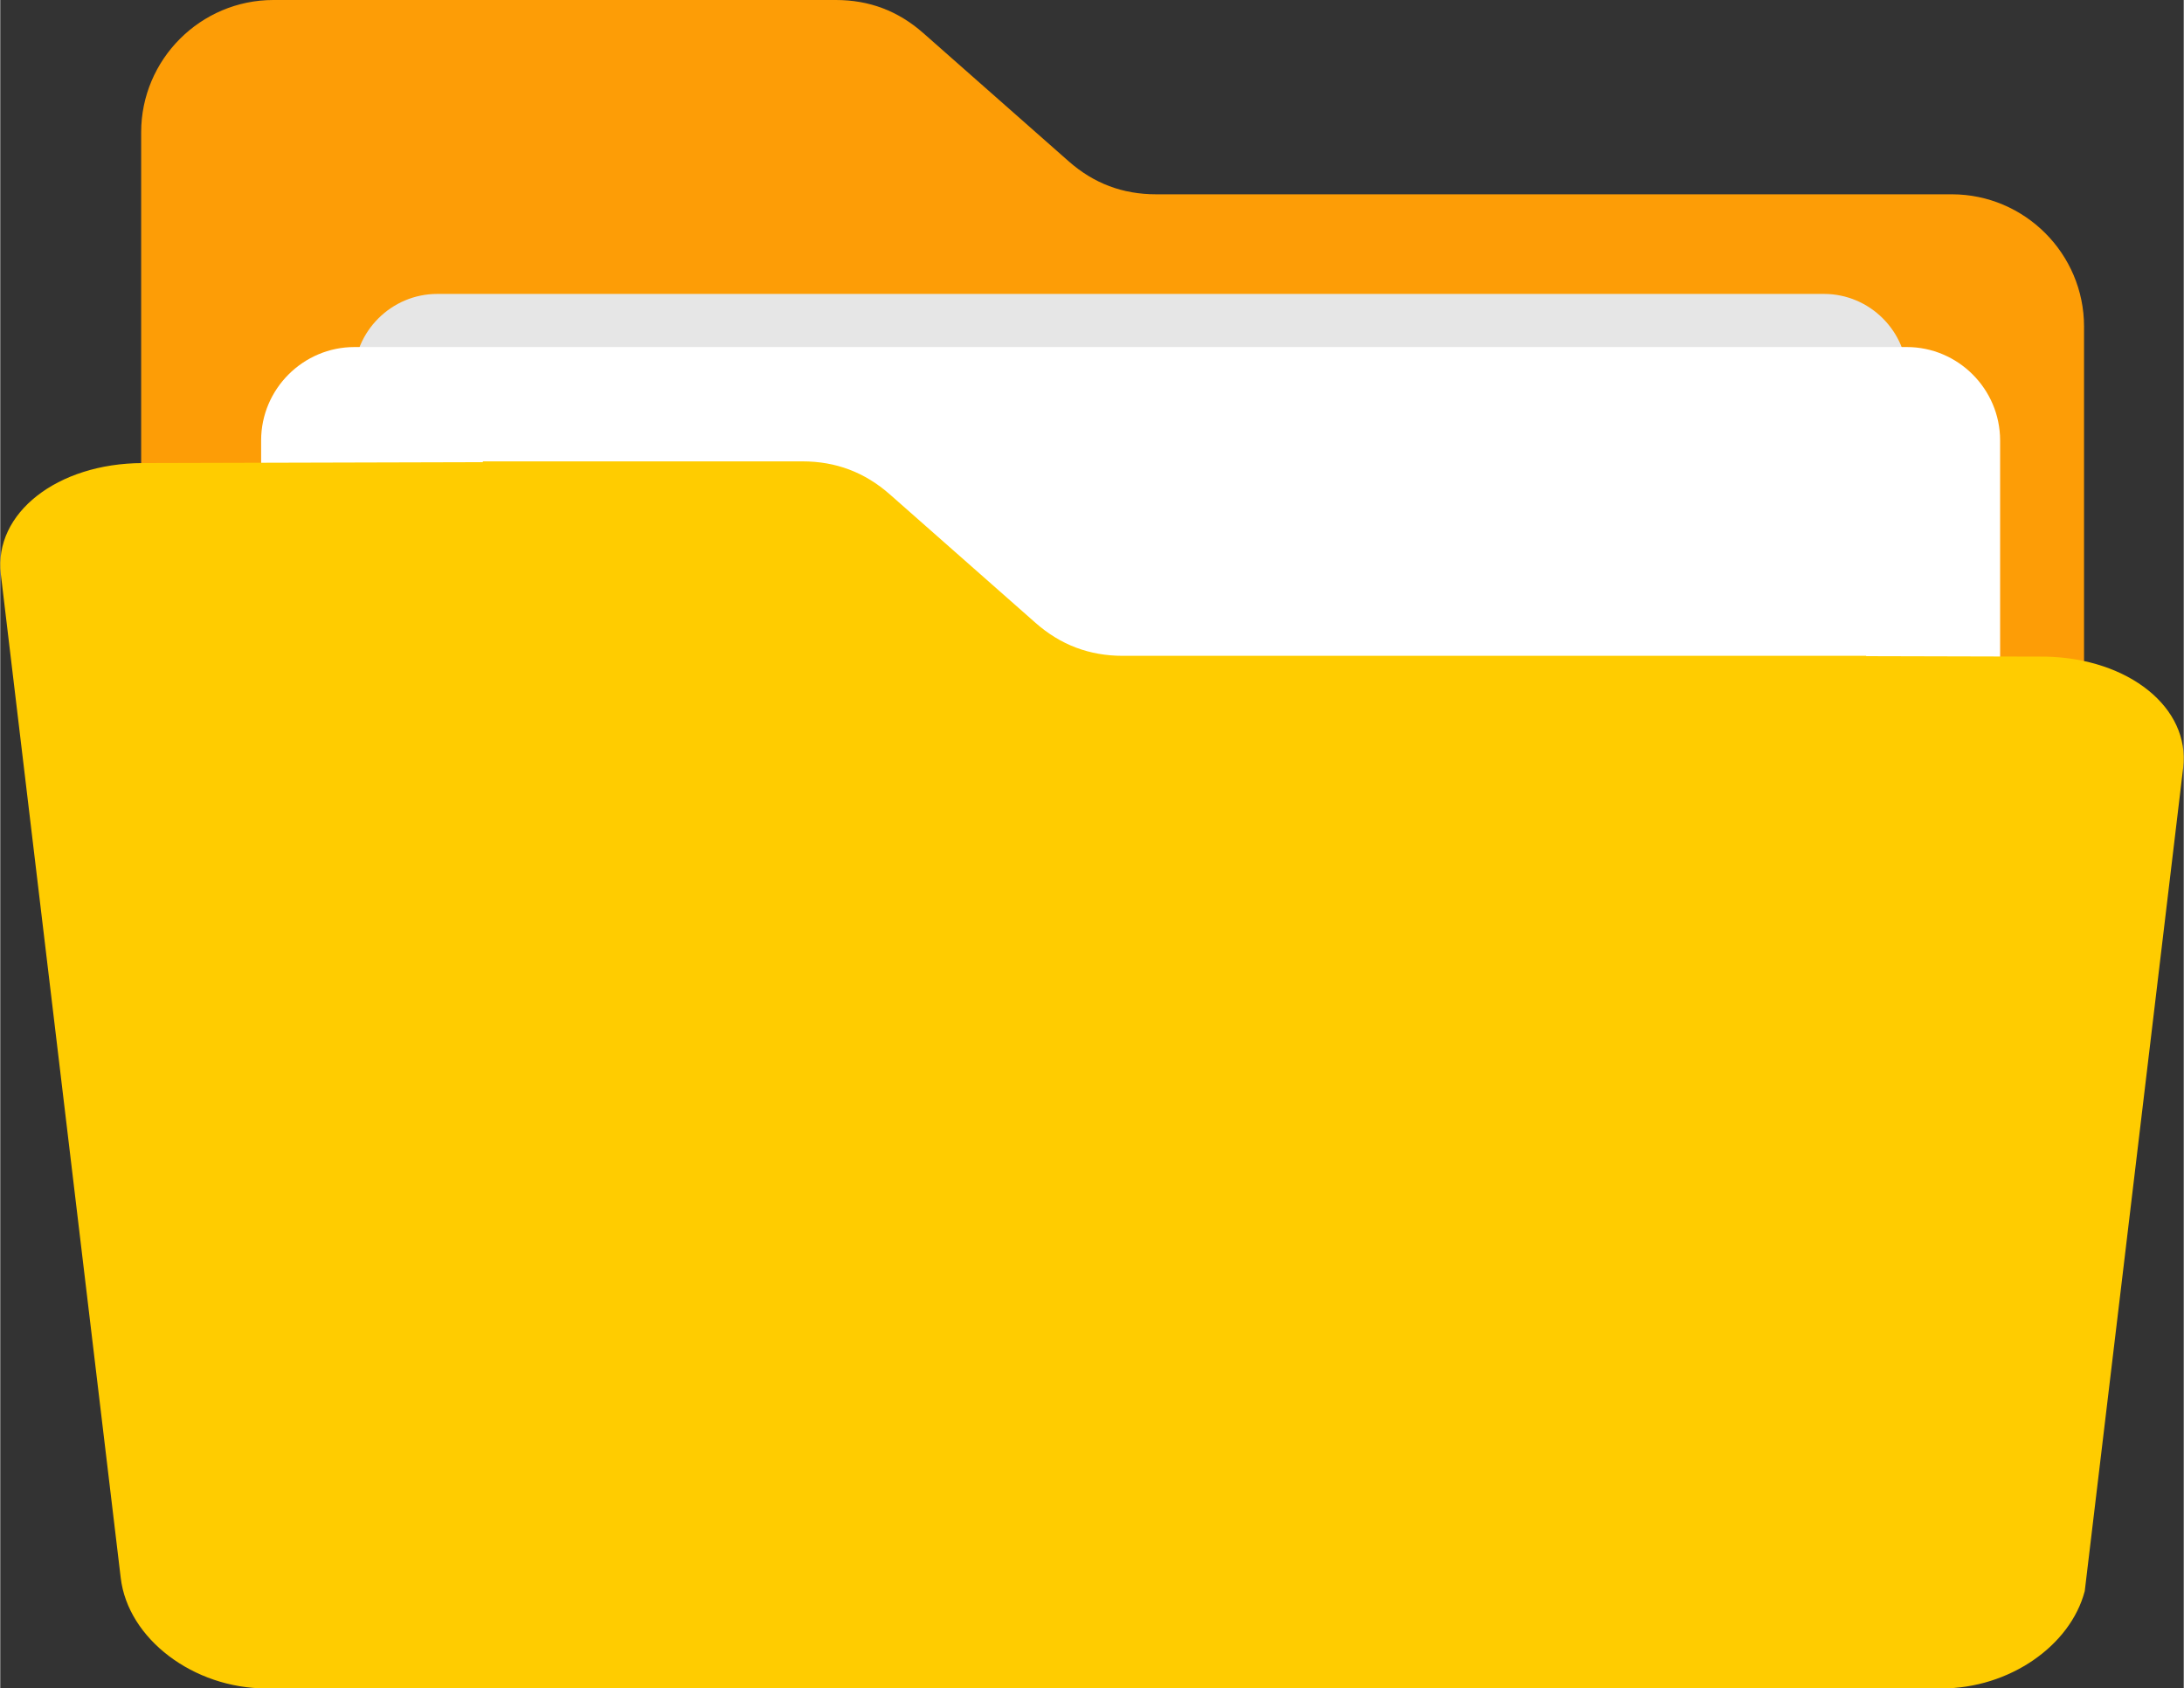
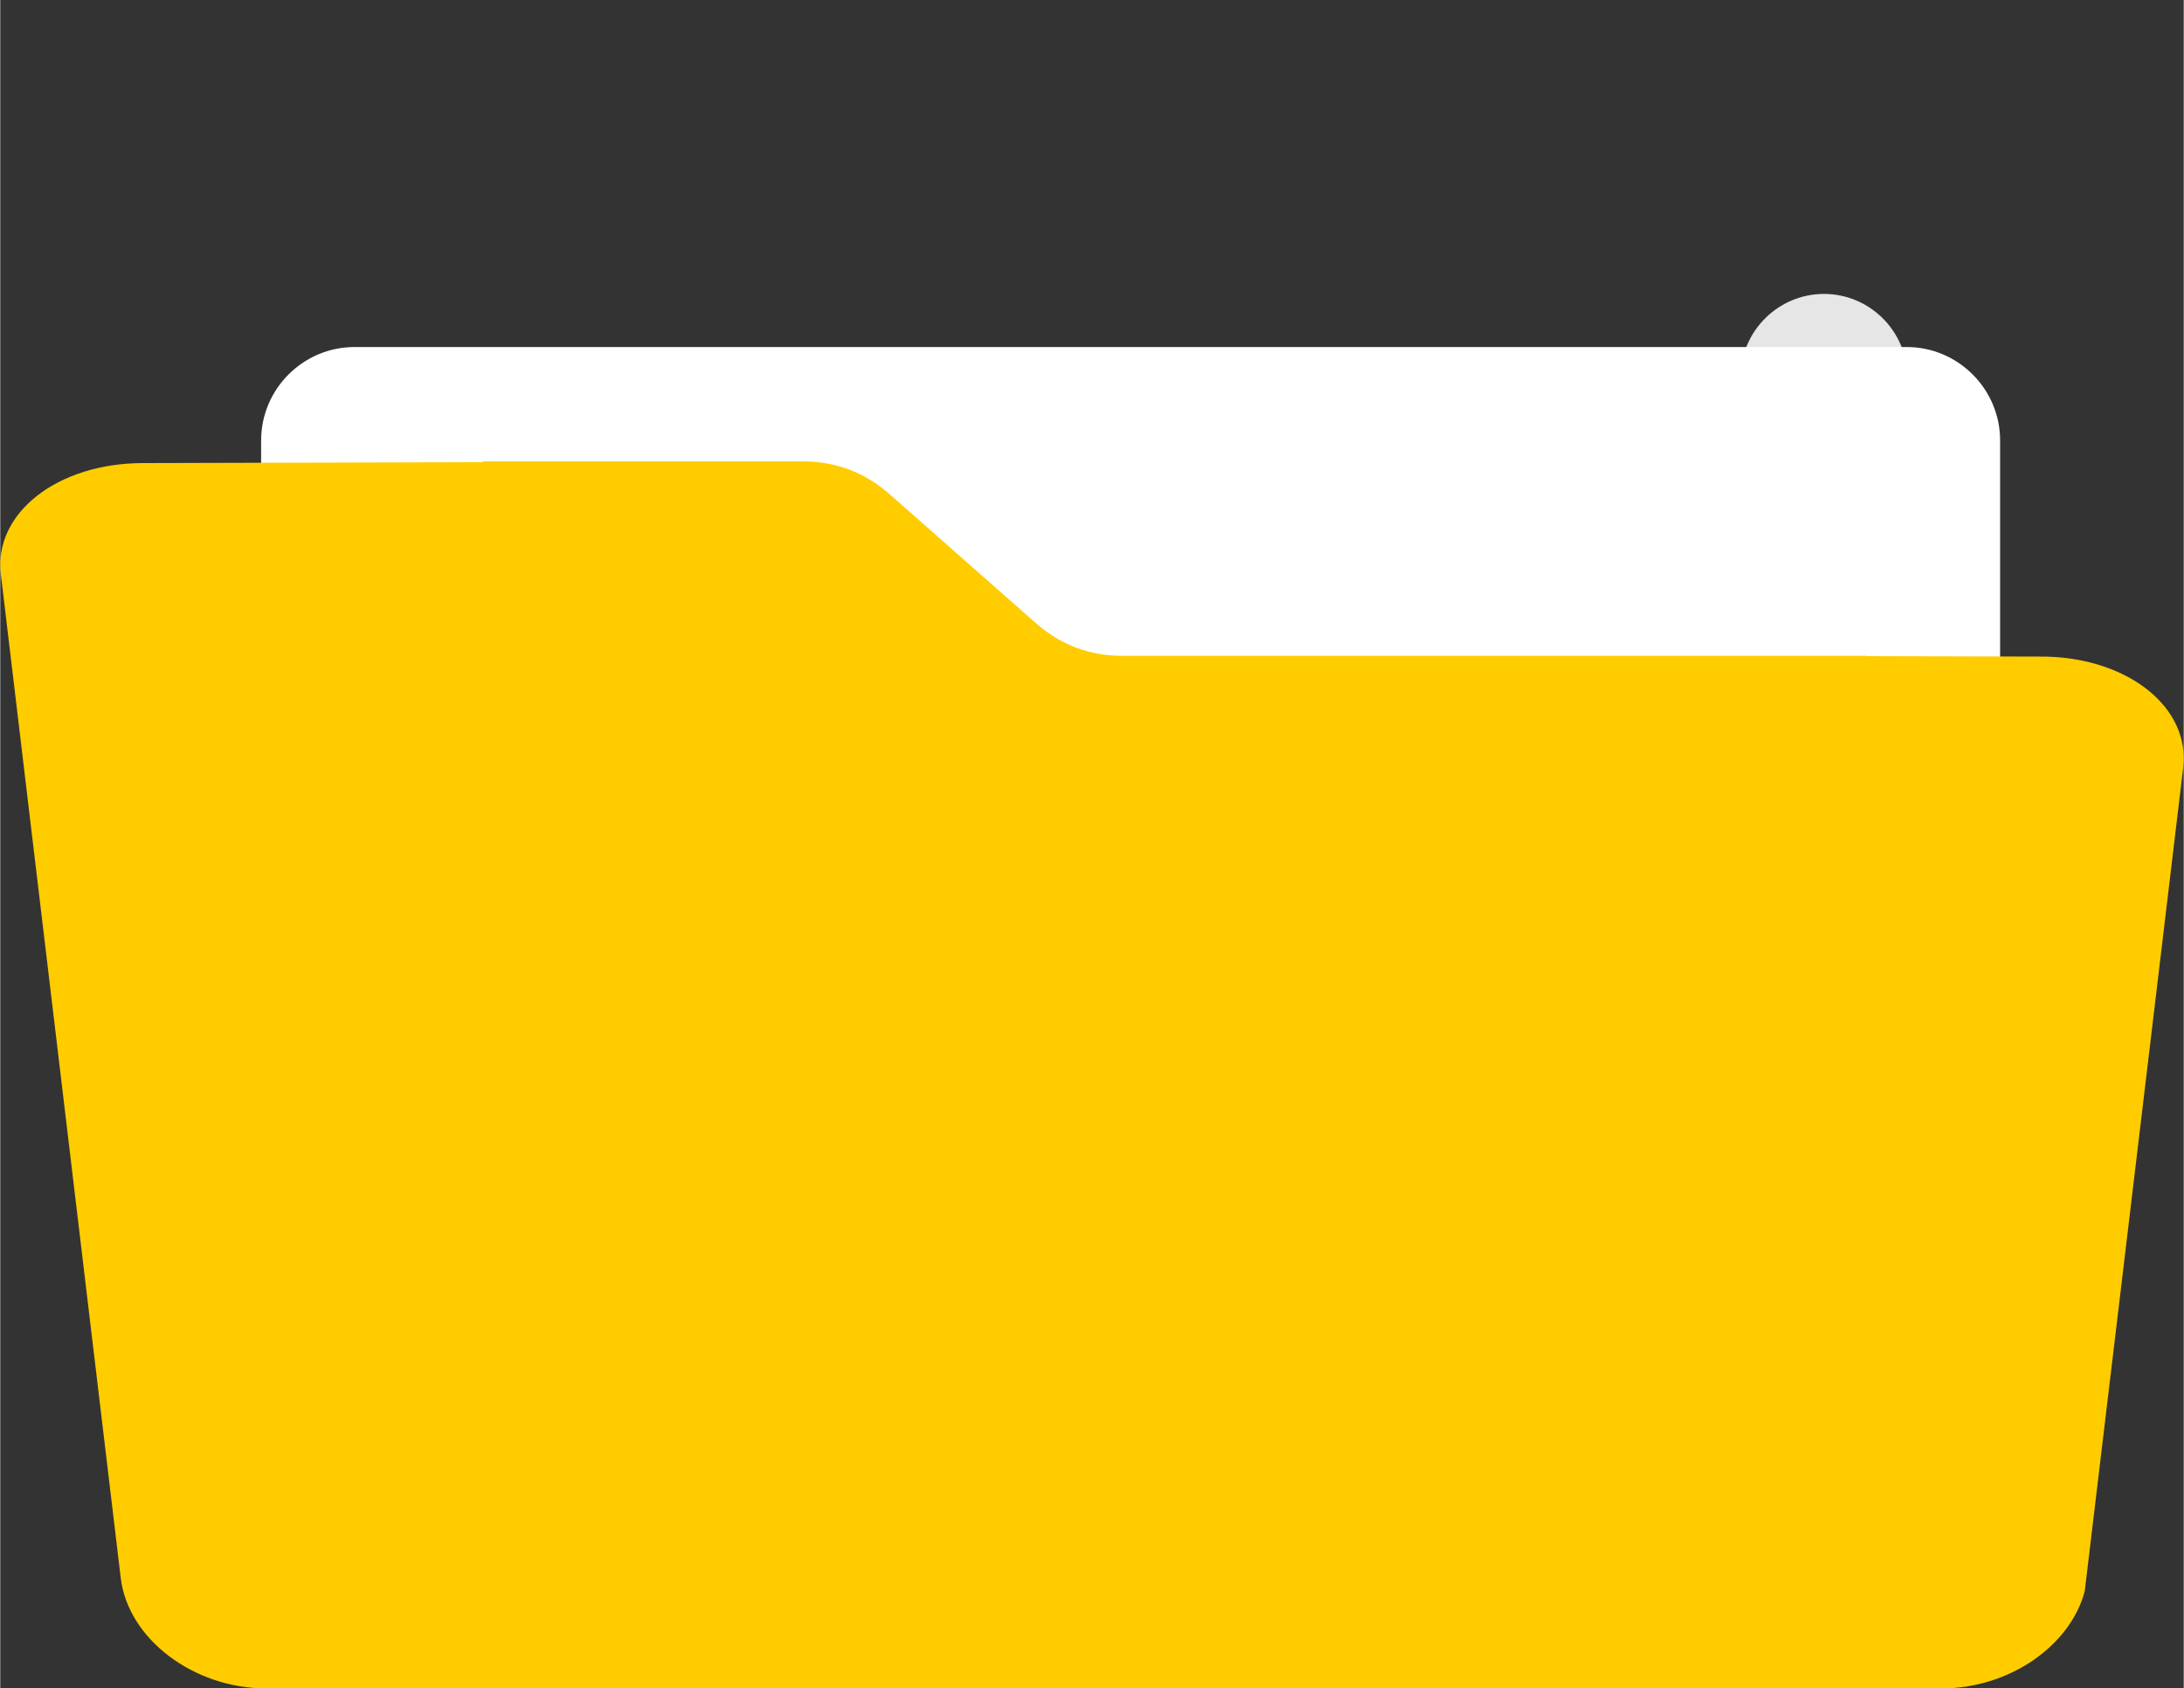
<svg xmlns="http://www.w3.org/2000/svg" xml:space="preserve" width="674" height="521" style="shape-rendering:geometricPrecision;text-rendering:geometricPrecision;image-rendering:optimizeQuality;fill-rule:evenodd;clip-rule:evenodd" viewBox="0 0 677.14 523.55">
  <rect x="0" y="0" width="677.14" height="523.55" fill="#333333" stroke="none" />
  <defs>
    <linearGradient id="a" gradientUnits="userSpaceOnUse" x1="368.32" y1="-1130.97" x2="374.63" y2="-668.88">
      <stop offset="0" style="stop-opacity:1;stop-color:#febe18" />
      <stop offset=".02" style="stop-opacity:1;stop-color:#febd17" />
      <stop offset=".031" style="stop-opacity:1;stop-color:#febd17" />
      <stop offset=".051" style="stop-opacity:1;stop-color:#febc17" />
      <stop offset=".059" style="stop-opacity:1;stop-color:#febc17" />
      <stop offset=".078" style="stop-opacity:1;stop-color:#febb16" />
      <stop offset=".09" style="stop-opacity:1;stop-color:#febb16" />
      <stop offset=".11" style="stop-opacity:1;stop-color:#feba16" />
      <stop offset=".129" style="stop-opacity:1;stop-color:#feba15" />
      <stop offset=".141" style="stop-opacity:1;stop-color:#feb915" />
      <stop offset=".161" style="stop-opacity:1;stop-color:#feb915" />
      <stop offset=".169" style="stop-opacity:1;stop-color:#feb815" />
      <stop offset=".188" style="stop-opacity:1;stop-color:#feb814" />
      <stop offset=".2" style="stop-opacity:1;stop-color:#feb714" />
      <stop offset=".22" style="stop-opacity:1;stop-color:#feb714" />
      <stop offset=".239" style="stop-opacity:1;stop-color:#feb613" />
      <stop offset=".251" style="stop-opacity:1;stop-color:#feb613" />
      <stop offset=".271" style="stop-opacity:1;stop-color:#feb513" />
      <stop offset=".278" style="stop-opacity:1;stop-color:#feb513" />
      <stop offset=".302" style="stop-opacity:1;stop-color:#feb412" />
      <stop offset=".31" style="stop-opacity:1;stop-color:#feb412" />
      <stop offset=".329" style="stop-opacity:1;stop-color:#feb312" />
      <stop offset=".349" style="stop-opacity:1;stop-color:#feb212" />
      <stop offset=".361" style="stop-opacity:1;stop-color:#feb211" />
      <stop offset=".38" style="stop-opacity:1;stop-color:#feb111" />
      <stop offset=".388" style="stop-opacity:1;stop-color:#feb111" />
      <stop offset=".412" style="stop-opacity:1;stop-color:#feb010" />
      <stop offset=".42" style="stop-opacity:1;stop-color:#feb010" />
      <stop offset=".439" style="stop-opacity:1;stop-color:#feaf10" />
      <stop offset=".451" style="stop-opacity:1;stop-color:#feaf10" />
      <stop offset=".471" style="stop-opacity:1;stop-color:#feae0f" />
      <stop offset=".49" style="stop-opacity:1;stop-color:#feae0f" />
      <stop offset=".502" style="stop-opacity:1;stop-color:#fead0f" />
      <stop offset=".51" style="stop-opacity:1;stop-color:#fdad0e" />
      <stop offset=".529" style="stop-opacity:1;stop-color:#fdac0e" />
      <stop offset=".549" style="stop-opacity:1;stop-color:#fdac0e" />
      <stop offset=".561" style="stop-opacity:1;stop-color:#fdab0e" />
      <stop offset=".58" style="stop-opacity:1;stop-color:#fdab0d" />
      <stop offset=".588" style="stop-opacity:1;stop-color:#fdaa0d" />
      <stop offset=".612" style="stop-opacity:1;stop-color:#fdaa0d" />
      <stop offset=".62" style="stop-opacity:1;stop-color:#fda90c" />
      <stop offset=".639" style="stop-opacity:1;stop-color:#fda90c" />
      <stop offset=".651" style="stop-opacity:1;stop-color:#fda80c" />
      <stop offset=".671" style="stop-opacity:1;stop-color:#fda80c" />
      <stop offset=".69" style="stop-opacity:1;stop-color:#fda70b" />
      <stop offset=".702" style="stop-opacity:1;stop-color:#fda70b" />
      <stop offset=".722" style="stop-opacity:1;stop-color:#fda60b" />
      <stop offset=".729" style="stop-opacity:1;stop-color:#fda60a" />
      <stop offset=".749" style="stop-opacity:1;stop-color:#fda50a" />
      <stop offset=".761" style="stop-opacity:1;stop-color:#fda50a" />
      <stop offset=".78" style="stop-opacity:1;stop-color:#fda40a" />
      <stop offset=".8" style="stop-opacity:1;stop-color:#fda409" />
      <stop offset=".812" style="stop-opacity:1;stop-color:#fda309" />
      <stop offset=".831" style="stop-opacity:1;stop-color:#fda309" />
      <stop offset=".839" style="stop-opacity:1;stop-color:#fda209" />
      <stop offset=".859" style="stop-opacity:1;stop-color:#fda208" />
      <stop offset=".871" style="stop-opacity:1;stop-color:#fda108" />
      <stop offset=".89" style="stop-opacity:1;stop-color:#fda108" />
      <stop offset=".91" style="stop-opacity:1;stop-color:#fda007" />
      <stop offset=".922" style="stop-opacity:1;stop-color:#fda007" />
      <stop offset=".941" style="stop-opacity:1;stop-color:#fd9f07" />
      <stop offset=".949" style="stop-opacity:1;stop-color:#fd9e07" />
      <stop offset=".969" style="stop-opacity:1;stop-color:#fd9e06" />
      <stop offset=".98" style="stop-opacity:1;stop-color:#fd9d06" />
      <stop offset="1" style="stop-opacity:1;stop-color:#fd9d06" />
    </linearGradient>
  </defs>
-   <path d="M43.7 412.89V41.01C43.7 18.42 62.12 0 84.71 0h174.41c10.39 0 19.32 3.38 27.12 10.25l45.09 39.76c7.79 6.87 16.73 10.24 27.12 10.24h246.76c22.59 0 41.01 18.42 41.01 41.01v311.63c0 22.59-18.42 41.01-41.01 41.01H84.71c-22.59 0-41.01-18.42-41.01-41.01" style="fill:url(#a);fill-rule:nonzero" />
-   <path d="M135.52 91.14h430.05c14.23 0 25.86 11.64 25.86 25.86v150.16c0 14.23-11.63 25.87-25.86 25.87H135.52c-14.23 0-25.87-11.64-25.87-25.87V117c0-14.22 11.64-25.86 25.87-25.86" style="fill:#e6e6e6" />
+   <path d="M135.52 91.14h430.05c14.23 0 25.86 11.64 25.86 25.86v150.16c0 14.23-11.63 25.87-25.86 25.87c-14.23 0-25.87-11.64-25.87-25.87V117c0-14.22 11.64-25.86 25.87-25.86" style="fill:#e6e6e6" />
  <path d="M109.85 107.61h481.39c15.92 0 28.95 13.03 28.95 28.95v168.08c0 15.93-13.03 28.95-28.95 28.95H109.85c-15.93 0-28.95-13.02-28.95-28.95V136.56c0-15.92 13.02-28.95 28.95-28.95" style="fill:#fff" />
  <path d="M149.67 143.06h99.08c10.4 0 19.34 3.38 27.14 10.25l45.13 39.79c7.79 6.88 16.74 10.26 27.14 10.26h230.49v.1c18.54.05 37.1.1 55.63.14 25.85.55 44.9 15.87 42.68 34.45-6.22 51.91-12.37 103.78-18.59 155.61-3.99 33.23-7.96 66.47-11.93 99.7-4.45 16.98-23.42 30.19-44.38 30.19H82.52c-22.62 0-42.92-15.38-45.16-34.28-6.17-51.86-12.37-103.74-18.59-155.61C12.55 281.83 6.4 229.97.18 178.06c-2.26-18.9 17.46-34.4 43.96-34.47 34.06-.09 68.2-.17 102.27-.27l3.26-.01z" style="fill:#fc0;fill-rule:nonzero" />
</svg>